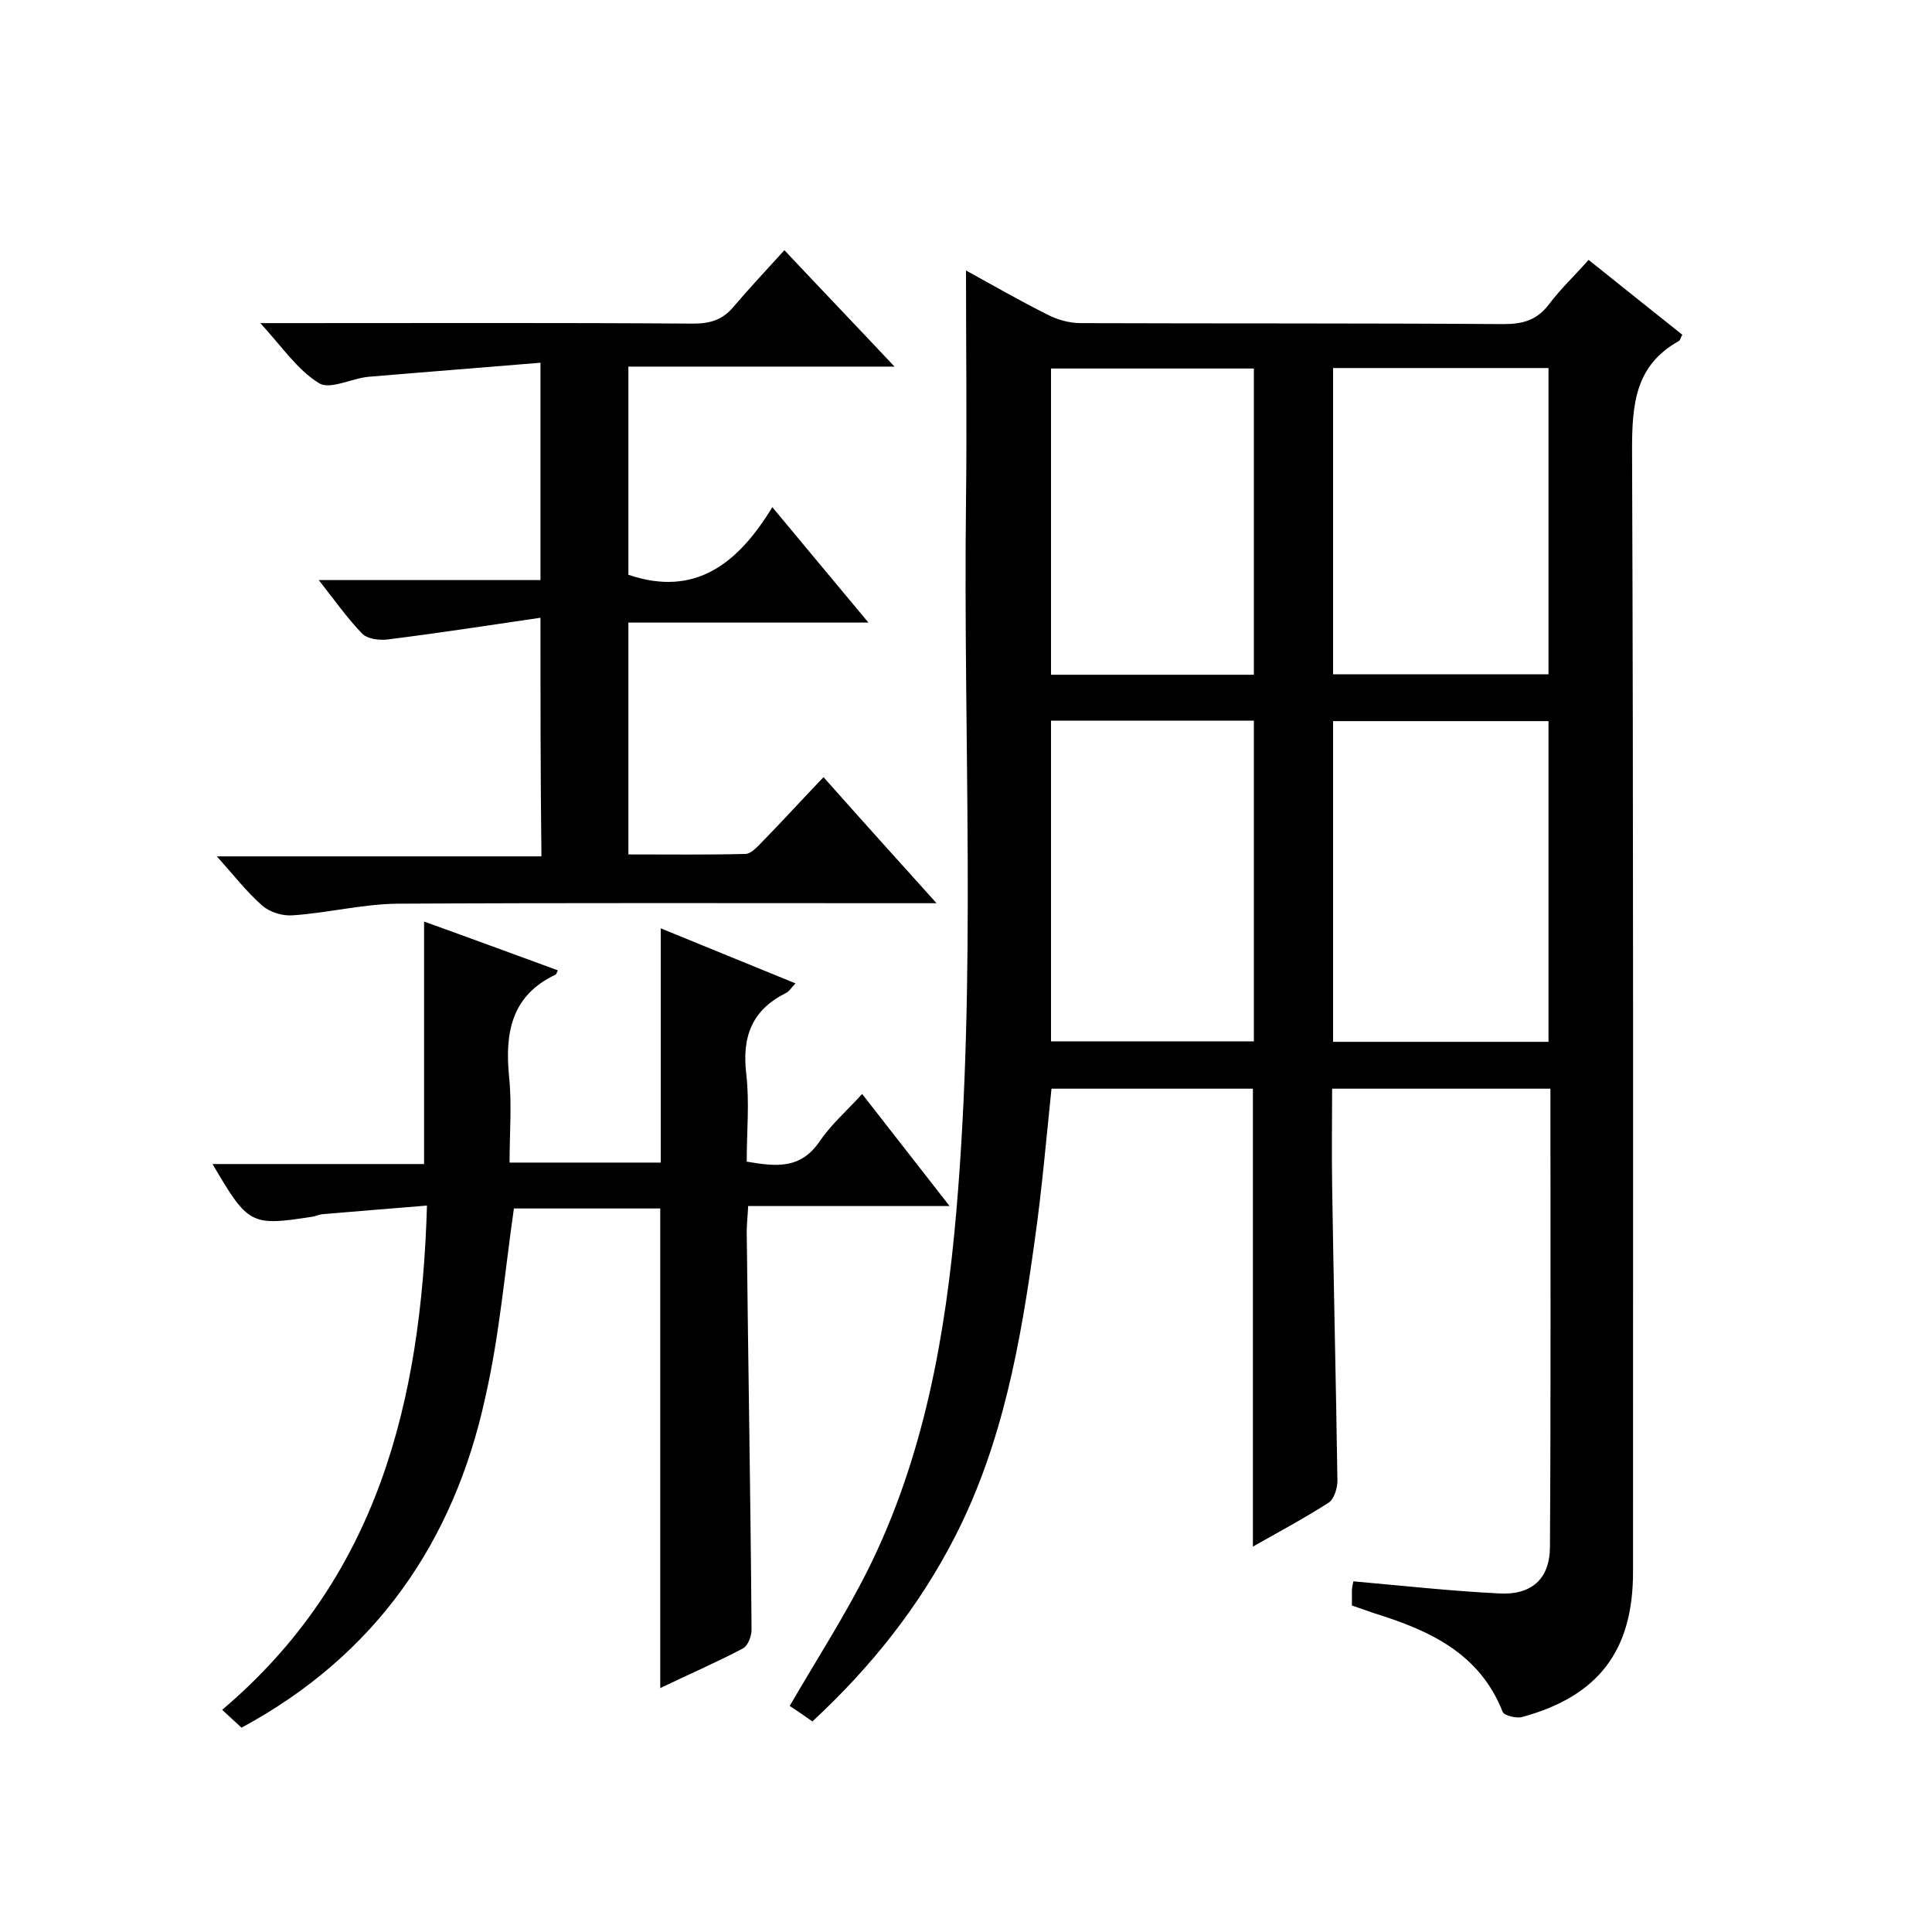
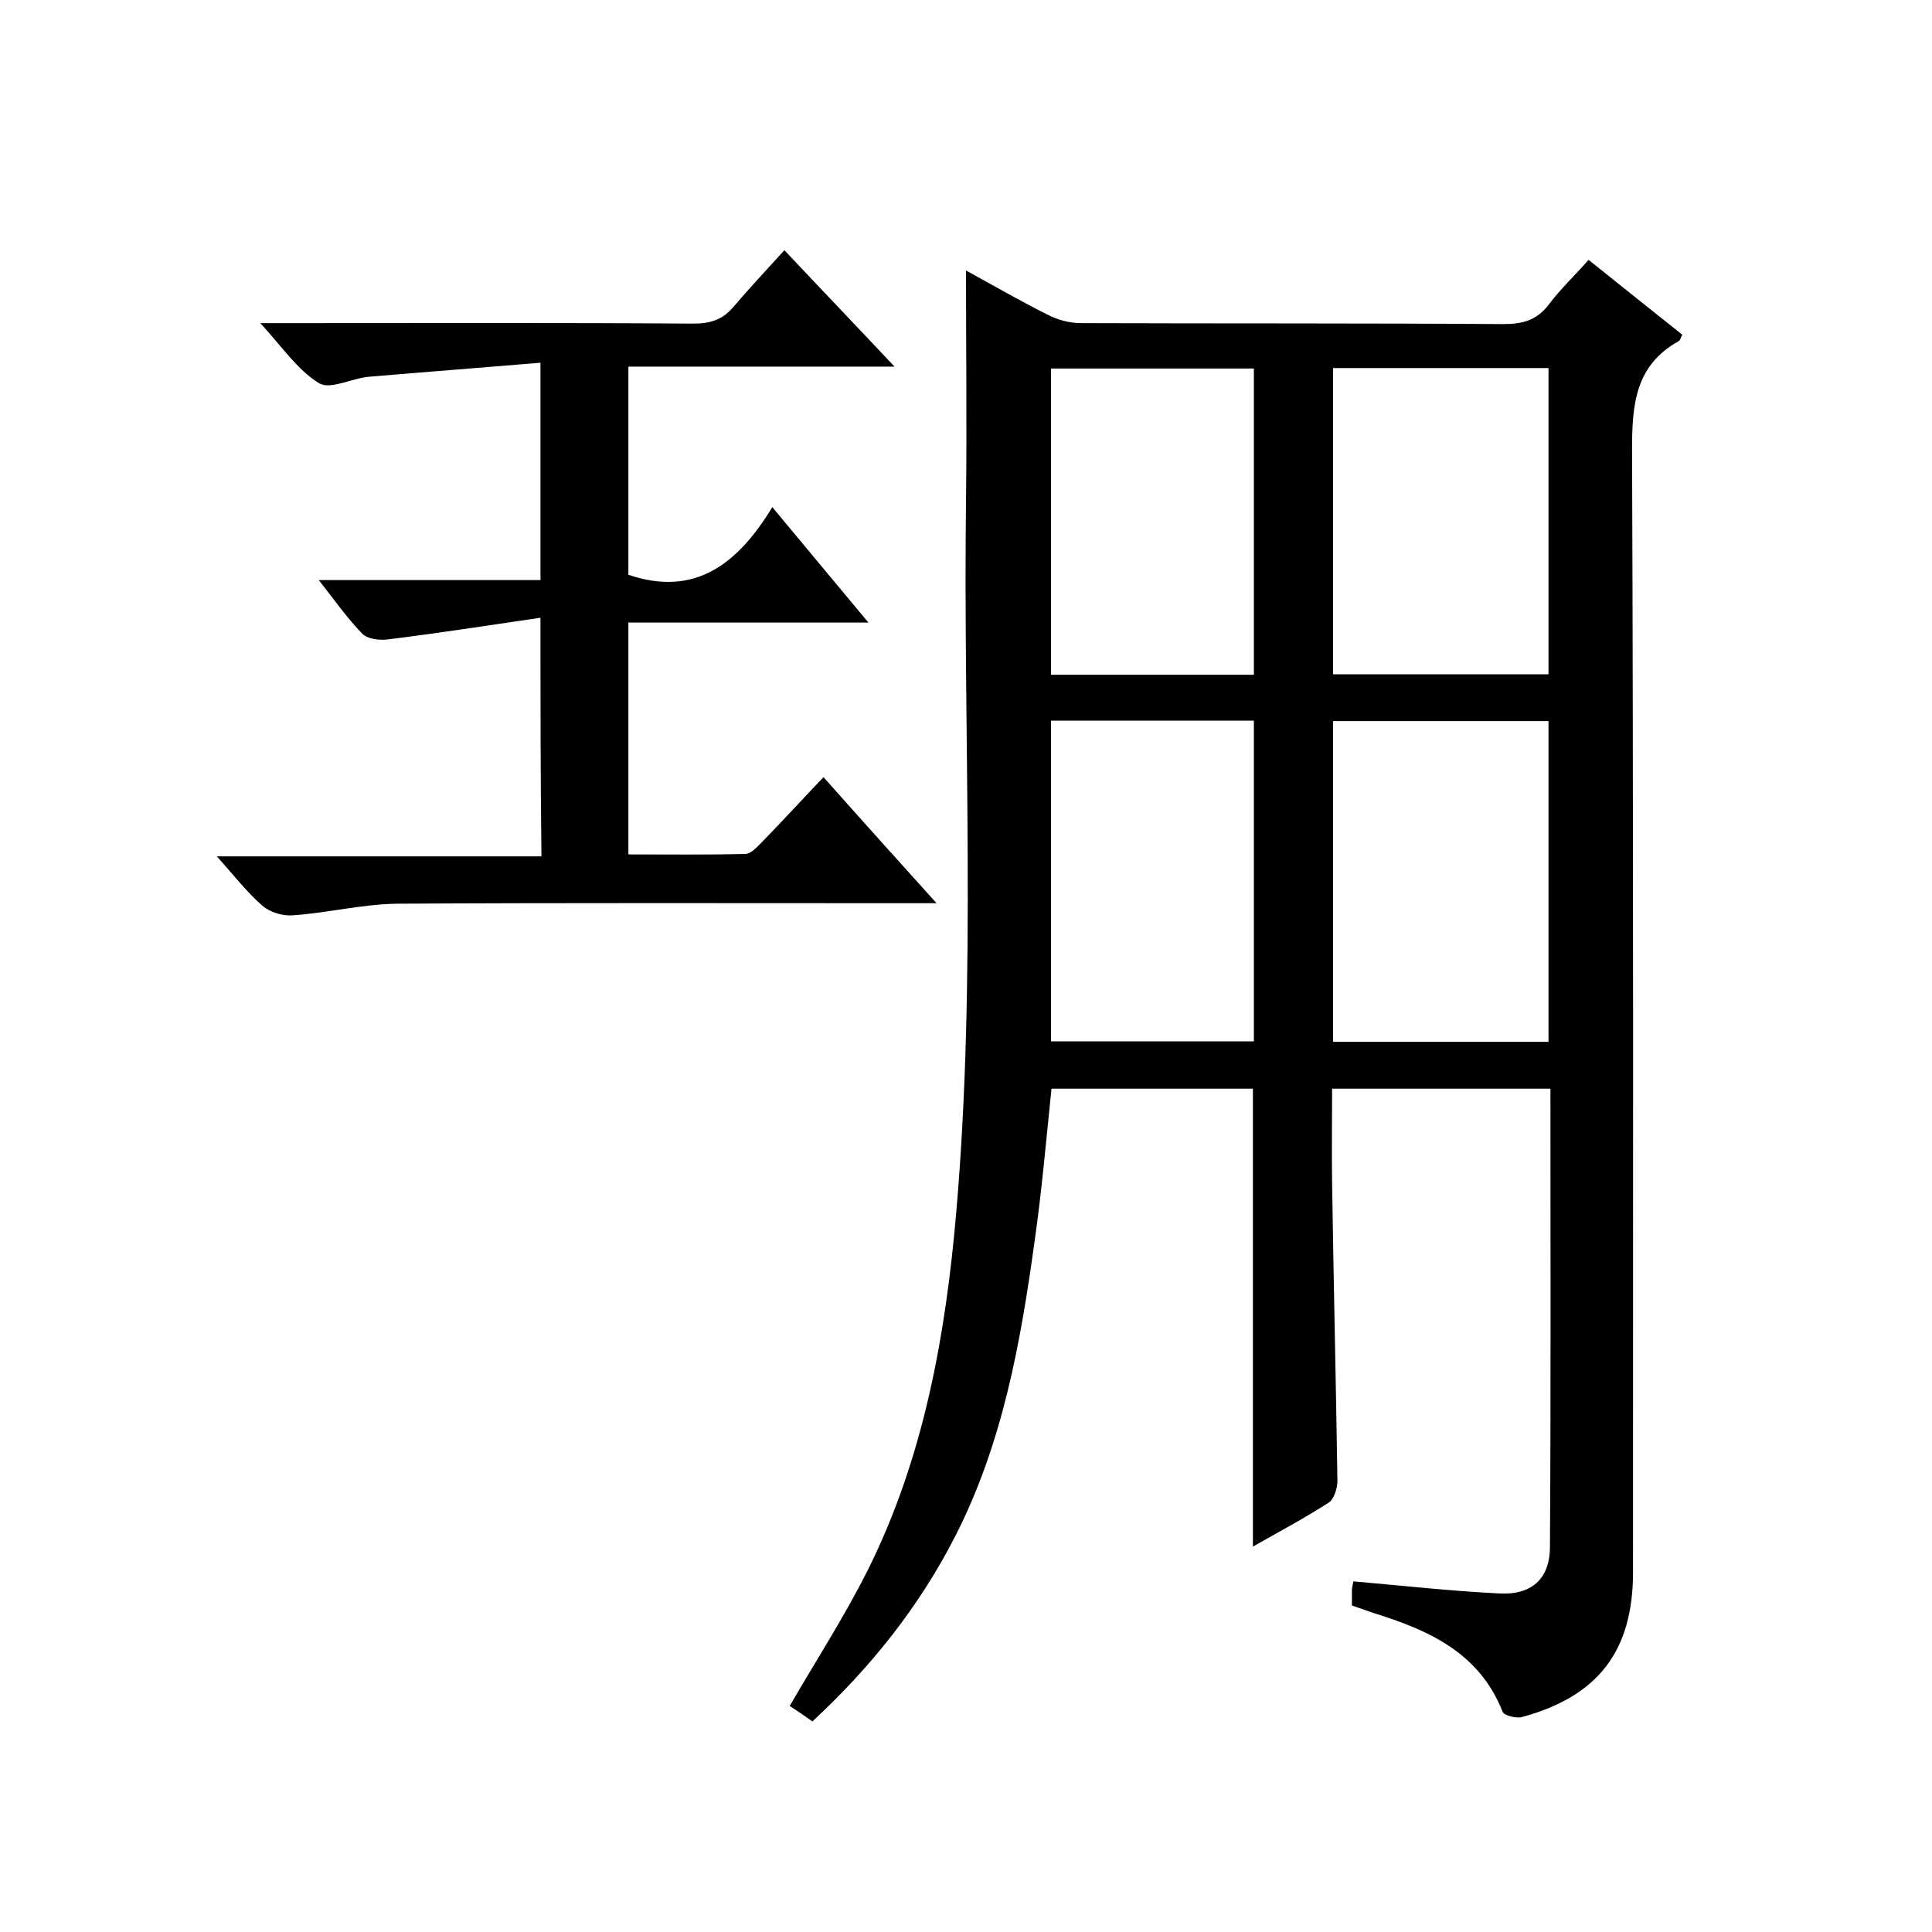
<svg xmlns="http://www.w3.org/2000/svg" enable-background="new 0 0 400 400" viewBox="0 0 400 400">
  <path d="m279.9 332.4c0-1.1 0-2.1 0-3.1 0-.6.2-1.3.3-1.9 10.2.9 20.1 2 30.1 2.5 6.8.4 10.6-3 10.6-9.7.2-31.5.1-63 .1-94.8-15 0-29.7 0-45.2 0 0 6.5-.1 13.1 0 19.7.3 20.5.8 41 1.1 61.5 0 1.5-.7 3.8-1.8 4.5-5 3.2-10.2 6-15.7 9.1 0-31.8 0-63.2 0-94.8-13.7 0-27.6 0-41.7 0-1.1 10.6-2 21.1-3.5 31.6-2.9 21-6.6 41.8-16.4 61-7.4 14.5-17.4 27.1-29.6 38.4-1.7-1.2-3.3-2.3-4.7-3.2 5.5-9.5 11.4-18.6 16.2-28.2 11.6-23.3 16.1-48.6 18.3-74.2 4.2-48.9 1.4-97.9 2-146.9.2-15.8 0-31.6 0-47.9 5.3 2.9 11 6.2 16.8 9.1 2.1 1.1 4.6 1.8 7 1.8 29.2.1 58.3 0 87.5.2 4 0 6.9-.8 9.4-4.1 2.4-3.2 5.3-5.9 8.2-9.2 6.6 5.3 13 10.4 19.4 15.5-.4.7-.4 1.1-.7 1.3-9 5-9.7 13-9.7 22.4.3 77.5.2 155 .2 232.5 0 16.3-7.2 25.7-23 30-1.2.3-3.7-.3-4-1.1-4.8-12.2-15.3-16.9-26.6-20.4-1.4-.5-2.9-1-4.6-1.6zm40.7-116.7c0-22.4 0-44.5 0-66.4-15.1 0-29.9 0-44.6 0v66.4zm-103-66.5v66.4h42c0-22.3 0-44.2 0-66.4-14 0-27.8 0-42 0zm58.4-9.6h44.6c0-21.4 0-42.4 0-63.4-15 0-29.7 0-44.6 0zm-16.4.1c0-21.4 0-42.5 0-63.4-14.3 0-28.2 0-42 0v63.4z" />
-   <path d="m50 357.7c-1.3-1.2-2.5-2.3-4-3.7 32.1-27.2 41.2-63.6 42.4-104.4-7.5.6-14.6 1.2-21.8 1.8-.6.1-1.3.4-1.9.5-12.8 2-13.3 1.7-20.7-10.9h43.8c0-17 0-33.4 0-50.2 9.2 3.3 18.4 6.7 27.7 10.1-.3.6-.3.8-.5.9-9.1 4.3-10.5 12-9.6 21.1.6 5.8.1 11.6.1 17.8h31.3c0-16 0-32 0-48.5 9.1 3.7 18.3 7.5 27.9 11.4-.9.9-1.3 1.7-2 2-7 3.5-9.1 9-8.2 16.7.7 5.9.1 12 .1 18.2 5.9 1 11.1 1.7 15.1-4.2 2.3-3.4 5.5-6.2 8.8-9.8 6 7.7 11.8 15.1 18.1 23.2-14.2 0-27.7 0-41.7 0-.1 2.1-.3 3.7-.3 5.3.3 27.5.8 55 1 82.4 0 1.3-.7 3.3-1.8 3.9-5.5 2.9-11.3 5.4-17.1 8.2 0-33.3 0-66.2 0-99.3-10.3 0-20.5 0-30.3 0-1.9 13.2-3 26.3-5.9 39-6.5 30-22.7 53.5-50.5 68.5z" />
  <path d="m111.9 127.9c-10.9 1.6-21.3 3.2-31.7 4.5-1.7.2-4.1-.1-5.2-1.2-3.1-3.2-5.7-6.9-9-11.1h45.9c0-14.9 0-29.2 0-45-11.9 1-23.7 1.9-35.5 2.9-3.6.3-8.1 2.8-10.4 1.3-4.4-2.7-7.6-7.5-12.1-12.4h6.6c27.7 0 55.3-.1 83 .1 3.4 0 6-.7 8.3-3.4 3.3-3.9 6.8-7.6 10.6-11.8 7.9 8.4 15 15.8 22.8 24.1-19 0-36.9 0-55.1 0v43.1c13.8 4.7 22.7-2.3 29.8-14 6.8 8.2 13 15.6 19.9 23.9-17.2 0-33.3 0-49.7 0v48c8 0 16.1.1 24.2-.1 1.2 0 2.5-1.5 3.5-2.5 4.2-4.3 8.2-8.7 12.7-13.4 7.9 8.9 15.2 17 23.4 26.1-2.8 0-4.5 0-6.2 0-35.2 0-70.4-.1-105.5.1-7.2.1-14.3 1.9-21.5 2.4-2.1.2-4.8-.6-6.4-2-3.2-2.8-5.9-6.3-9.4-10.2h67.2c-.2-16.3-.2-32-.2-49.4z" />
</svg>